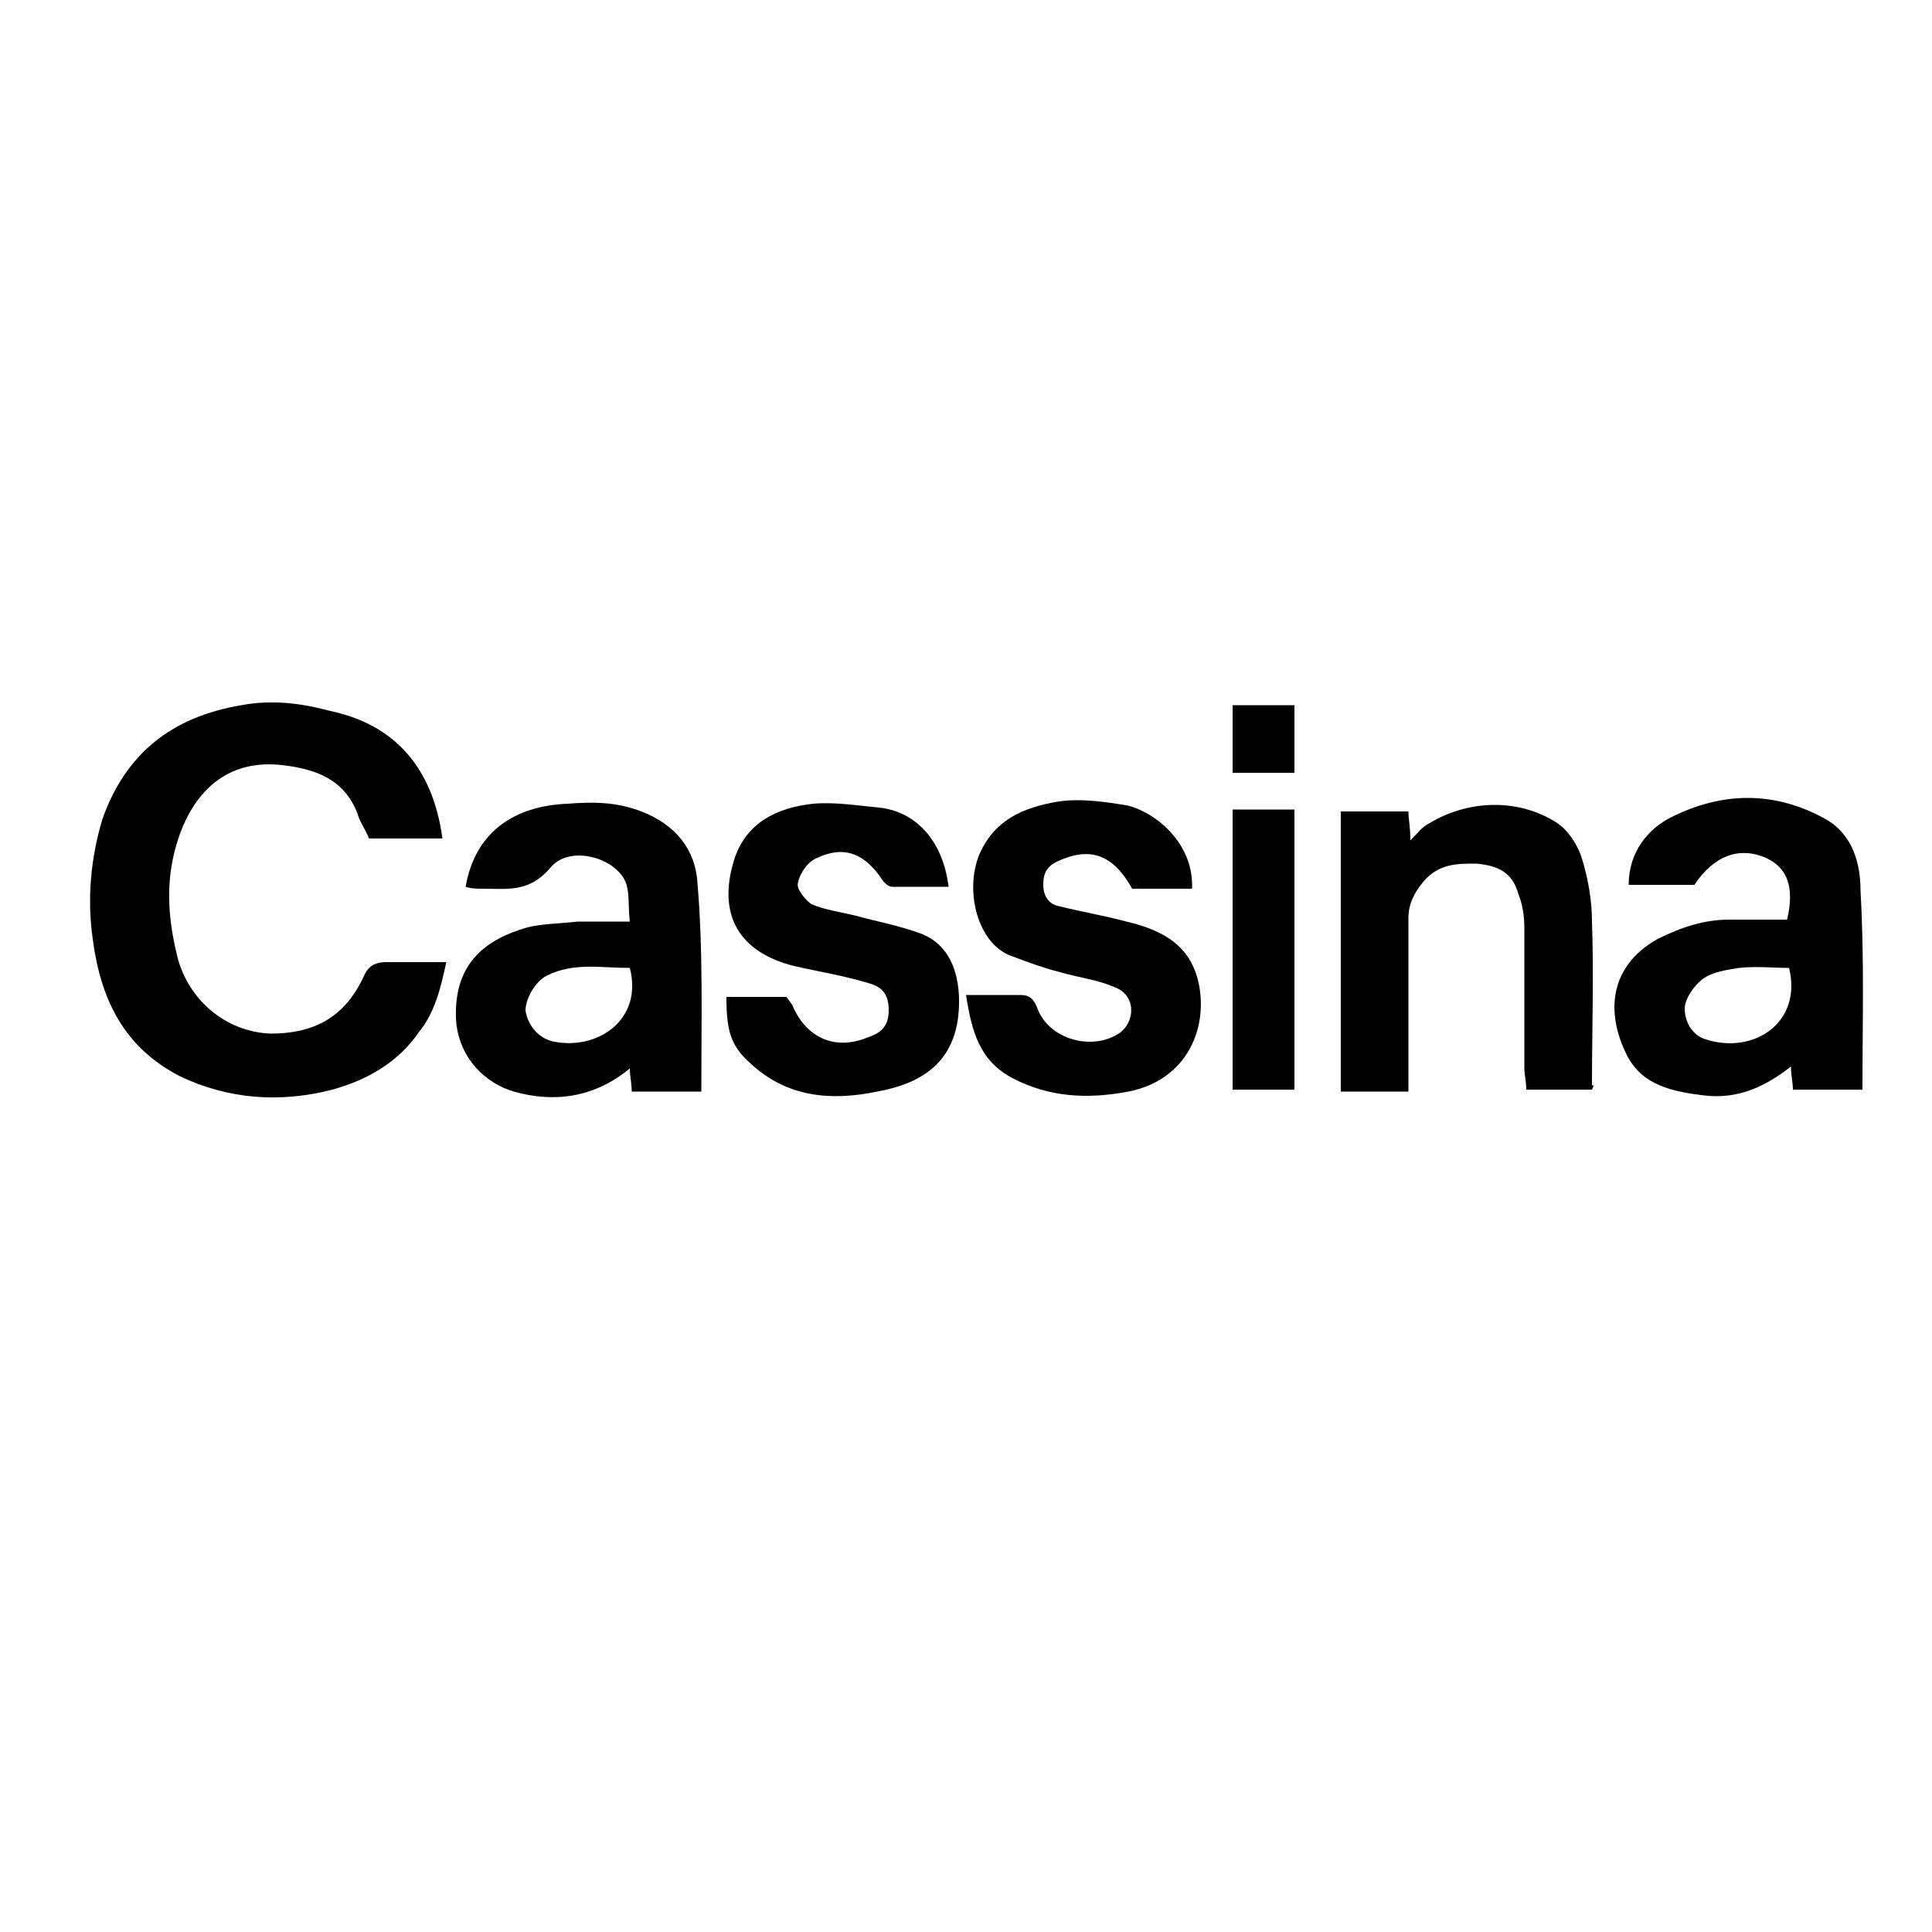
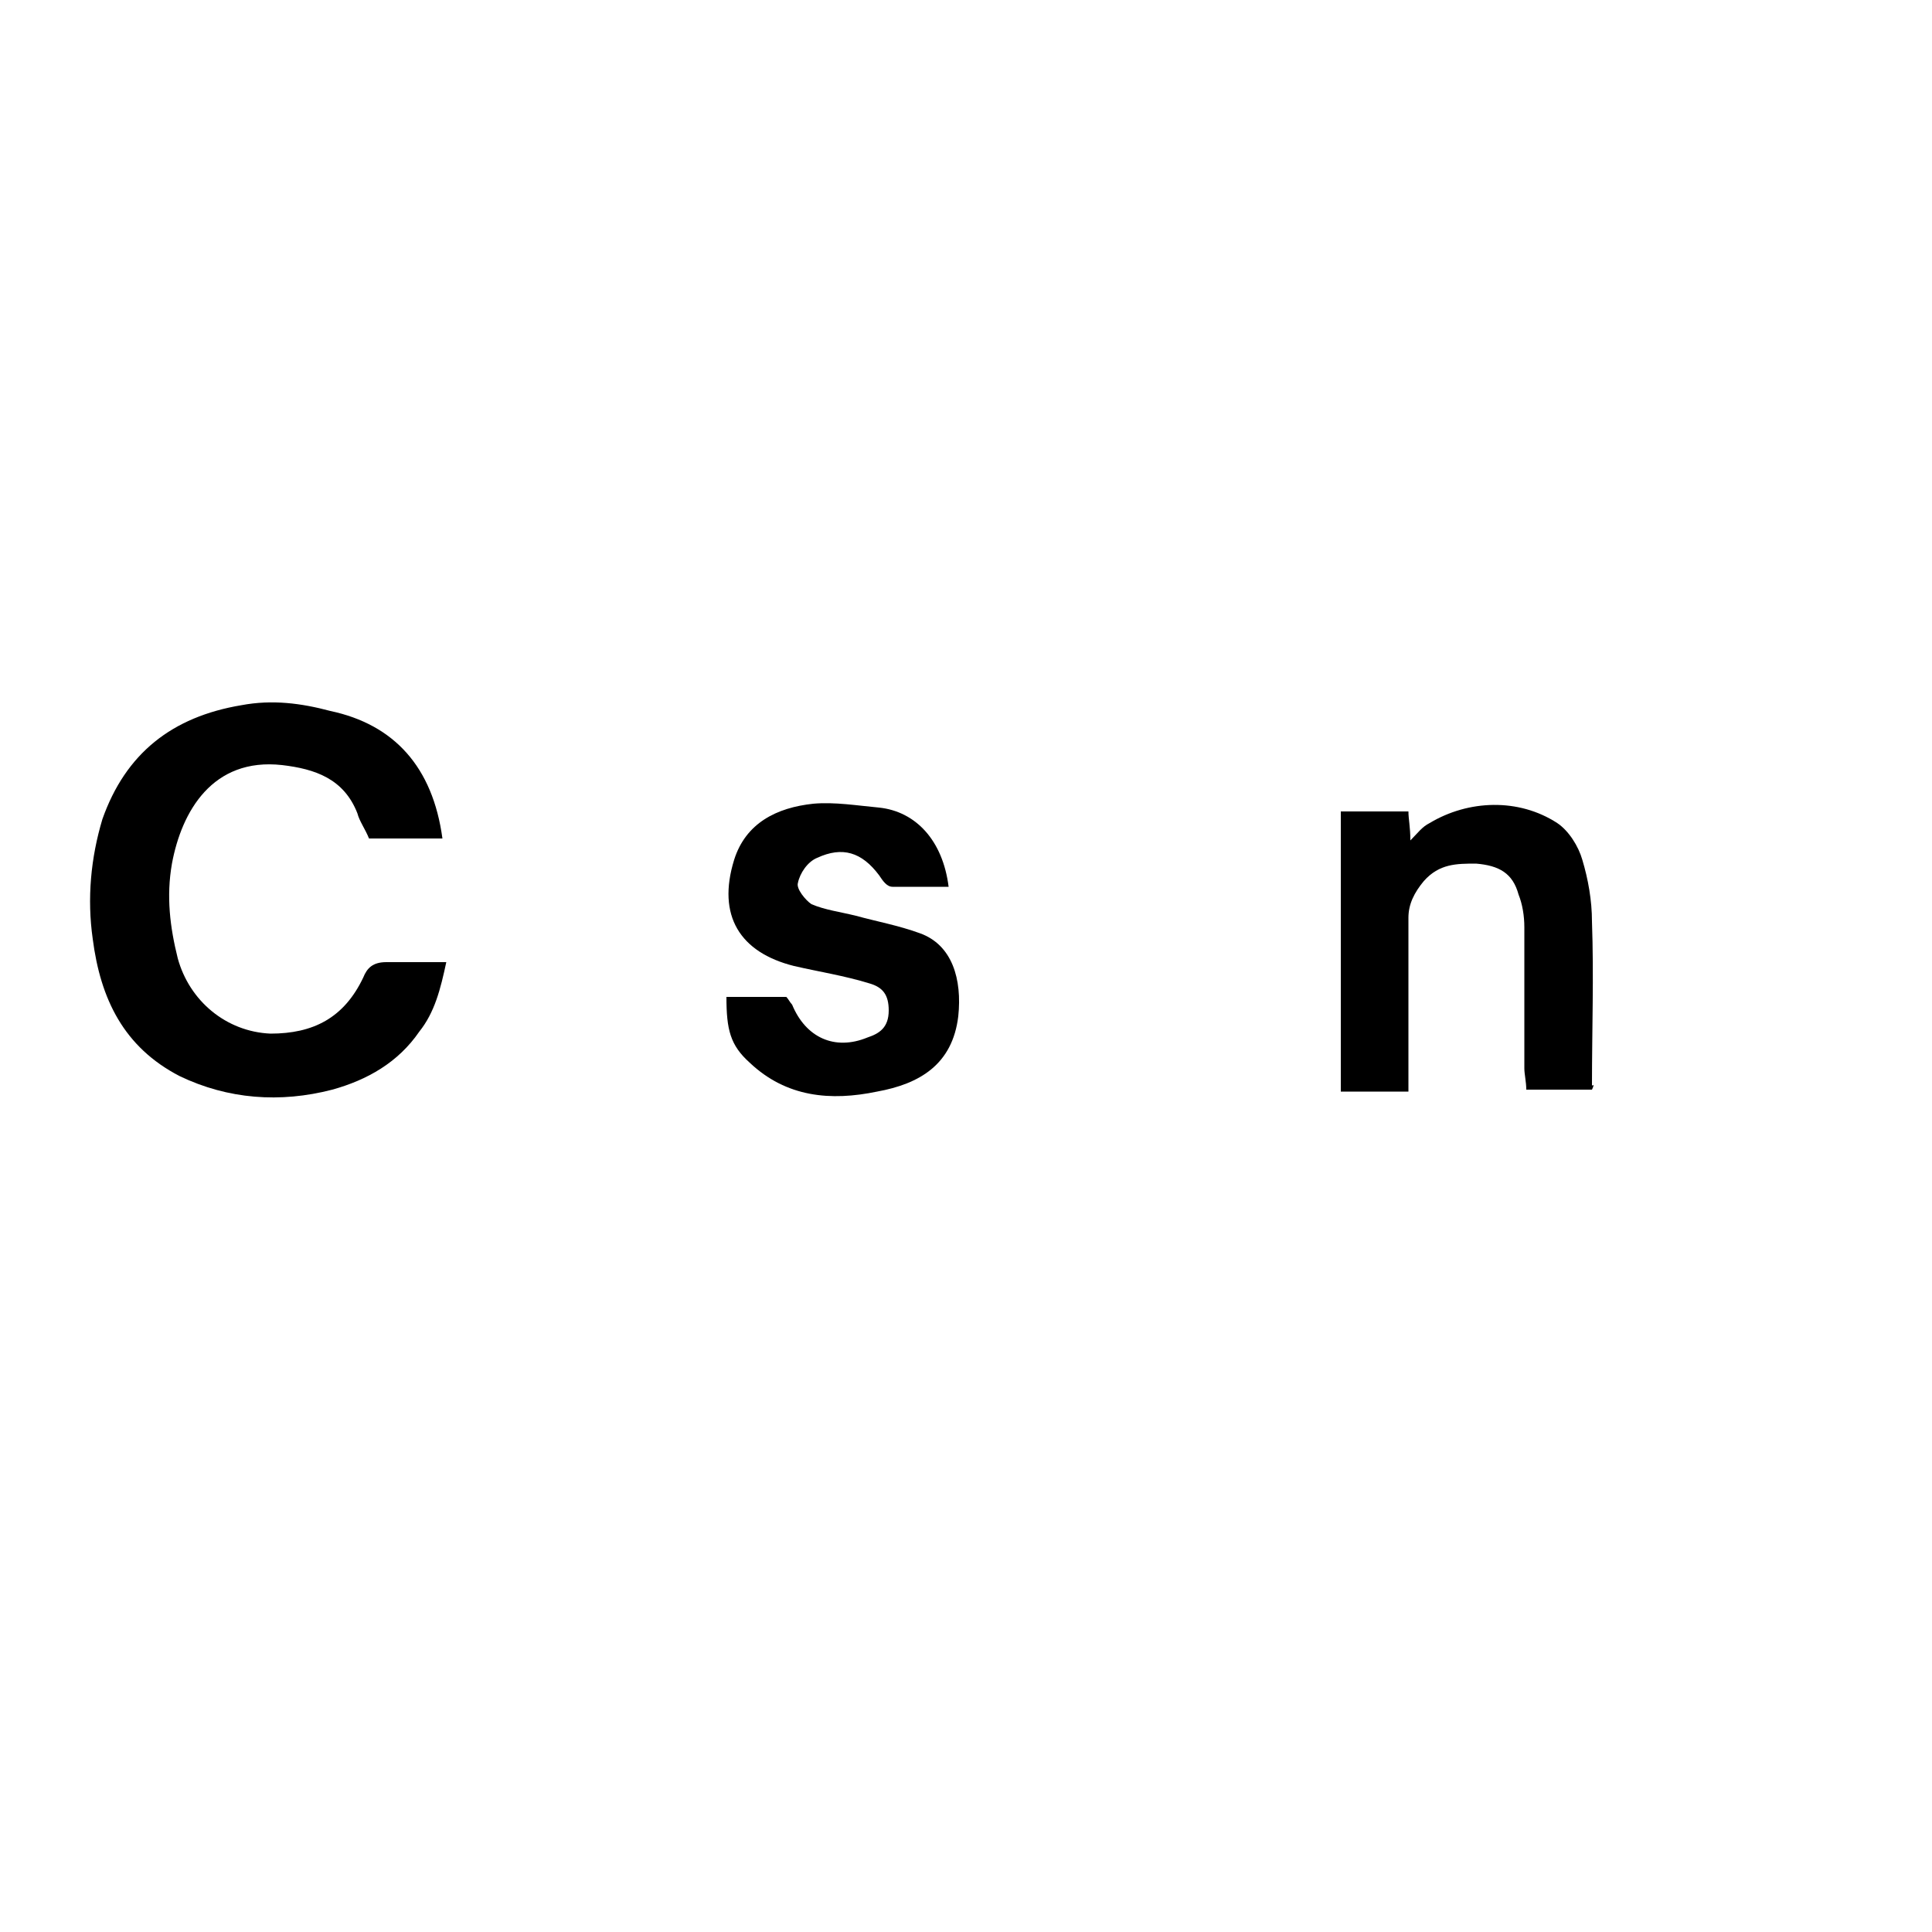
<svg xmlns="http://www.w3.org/2000/svg" version="1.1" id="Layer_1" x="0px" y="0px" width="100px" height="100px" viewBox="0 0 100 100" enable-background="new 0 0 100 100" xml:space="preserve">
  <g>
    <g>
      <path d="M22.9,43.4c-1.3,0-2.6,0-3.8,0c-0.2-0.5-0.5-0.9-0.6-1.3c-0.7-1.8-2.2-2.3-3.9-2.5c-3.6-0.4-5.2,2.4-5.7,5.1    c-0.3,1.7-0.1,3.3,0.3,4.9c0.6,2.2,2.5,3.8,4.8,3.9c2.2,0,3.8-0.8,4.8-2.9c0.2-0.5,0.5-0.8,1.2-0.8c1,0,2,0,3.1,0    c-0.3,1.4-0.6,2.6-1.4,3.6c-1.1,1.6-2.7,2.5-4.5,3c-2.7,0.7-5.4,0.5-7.9-0.7c-2.9-1.5-4.1-4-4.5-7.1c-0.3-2.1-0.1-4.2,0.5-6.2    c1.2-3.4,3.6-5.3,7.2-5.9c1.6-0.3,3.1-0.1,4.6,0.3C20.4,37.5,22.4,39.7,22.9,43.4z" />
-       <path d="M96.4,56.4c-1.3,0-2.4,0-3.6,0c0-0.4-0.1-0.7-0.1-1.2c-1.4,1.1-2.8,1.7-4.5,1.5c-1.6-0.2-3.2-0.5-4-2.1    c-1.1-2.2-0.9-4.6,1.6-6c1.2-0.6,2.4-1,3.7-1c1,0,2,0,3,0c0.4-1.7,0-2.7-1.1-3.2c-1.4-0.6-2.7-0.1-3.7,1.4c-0.5,0-1.1,0-1.7,0    c-0.5,0-1.1,0-1.7,0c0-1.7,1-2.9,2.2-3.5c2.6-1.3,5.3-1.4,8,0.1c1.4,0.8,1.8,2.3,1.8,3.7C96.5,49.6,96.4,52.9,96.4,56.4z     M92.6,50.1c-0.8,0-1.7-0.1-2.6,0c-0.6,0.1-1.4,0.2-1.9,0.6c-0.4,0.3-0.9,1-0.9,1.5c0,0.7,0.4,1.4,1.1,1.6    C90.8,54.6,93.3,52.9,92.6,50.1z" />
-       <path d="M36.3,56.5c-0.8,0-1.4,0-2,0c-0.5,0-1,0-1.6,0c0-0.4-0.1-0.8-0.1-1.2c-1.8,1.5-3.9,1.8-6,1.2c-1.4-0.4-2.9-1.7-3-3.8    c-0.1-2.9,1.6-4.1,3.7-4.7c0.8-0.2,1.8-0.2,2.6-0.3c0.8,0,1.7,0,2.7,0c-0.1-0.8,0-1.4-0.2-2c-0.5-1.3-2.9-2-3.9-0.8    c-1.1,1.3-2.2,1.1-3.5,1.1c-0.3,0-0.6,0-0.9-0.1c0.5-2.9,2.6-4.2,5.3-4.3c1.3-0.1,2.5-0.1,3.8,0.4c1.8,0.7,2.8,2,2.9,3.7    C36.4,49.2,36.3,52.8,36.3,56.5z M32.6,50.1c-1.5,0-2.9-0.3-4.3,0.4c-0.6,0.3-1.1,1.2-1.1,1.8c0.1,0.7,0.6,1.4,1.4,1.6    C30.9,54.4,33.3,52.8,32.6,50.1z" />
      <path d="M82.4,56.4c-1.2,0-2.3,0-3.4,0c0-0.4-0.1-0.8-0.1-1.1c0-2.4,0-4.9,0-7.3c0-0.6-0.1-1.2-0.3-1.7c-0.3-1.1-1-1.5-2.2-1.6    c-1,0-1.9,0-2.7,0.9c-0.5,0.6-0.8,1.2-0.8,1.9c0,2.5,0,5,0,7.6c0,0.4,0,0.8,0,1.4c-1.2,0-2.3,0-3.5,0c0-4.8,0-9.6,0-14.5    c1.1,0,2.3,0,3.5,0c0,0.4,0.1,0.8,0.1,1.5c0.4-0.4,0.6-0.7,1-0.9c2-1.2,4.6-1.3,6.6,0c0.6,0.4,1.1,1.2,1.3,1.9    c0.3,1,0.5,2.1,0.5,3.2c0.1,2.8,0,5.6,0,8.5C82.5,56.1,82.5,56.2,82.4,56.4z" />
      <path d="M37.6,51.6c1.1,0,2,0,3.1,0c0.1,0.1,0.2,0.3,0.3,0.4c0.7,1.7,2.2,2.4,3.9,1.7c0.6-0.2,1.1-0.5,1.1-1.4    c0-0.8-0.3-1.2-1-1.4c-1.3-0.4-2.6-0.6-3.9-0.9c-2.8-0.7-4-2.6-3.1-5.5c0.6-1.9,2.2-2.7,4.1-2.9c1.1-0.1,2.3,0.1,3.4,0.2    c1.9,0.2,3.3,1.7,3.6,4.1c-1,0-1.9,0-2.9,0c-0.3,0-0.5-0.3-0.7-0.6c-0.9-1.2-1.9-1.5-3.2-0.9c-0.5,0.2-0.9,0.8-1,1.3    c-0.1,0.3,0.4,0.9,0.7,1.1c0.7,0.3,1.5,0.4,2.3,0.6c1.1,0.3,2.2,0.5,3.3,0.9c1.7,0.6,2.2,2.4,2,4.3c-0.3,2.5-2,3.5-4.2,3.9    C43,57,40.7,56.8,38.8,55C37.8,54.1,37.6,53.3,37.6,51.6z" />
-       <path d="M61.7,46c-0.4,0-0.8,0-1.1,0c-0.7,0-1.4,0-2,0c-1-1.8-2.2-2.2-3.9-1.4c-0.6,0.3-0.7,0.7-0.7,1.2c0,0.6,0.3,1,0.8,1.1    c1.2,0.3,2.4,0.5,3.5,0.8c1.7,0.4,3.2,1.1,3.7,3c0.6,2.4-0.5,5.2-3.6,5.8c-2.1,0.4-4.1,0.3-6-0.7c-1.7-0.9-2.1-2.4-2.4-4.3    c1,0,1.9,0,2.8,0c0.5,0,0.7,0.2,0.9,0.7c0.6,1.6,2.8,2.2,4.2,1.3c0.9-0.6,0.9-2-0.2-2.4c-0.9-0.4-1.9-0.5-2.9-0.8    c-0.8-0.2-1.6-0.5-2.4-0.8c-1.8-0.6-2.5-3.4-1.7-5.3c0.8-1.8,2.3-2.4,4-2.7c1.2-0.2,2.5,0,3.7,0.2C59.9,42.1,61.8,43.7,61.7,46z" />
-       <path d="M63.8,41.9c1.1,0,2.1,0,3.2,0c0,4.8,0,9.6,0,14.5c-1,0-2.1,0-3.2,0C63.8,51.6,63.8,46.8,63.8,41.9z" />
-       <path d="M67,40c-1.1,0-2.1,0-3.2,0c0-1.2,0-2.3,0-3.5c1,0,2.1,0,3.2,0C67,37.6,67,38.8,67,40z" />
    </g>
  </g>
</svg>